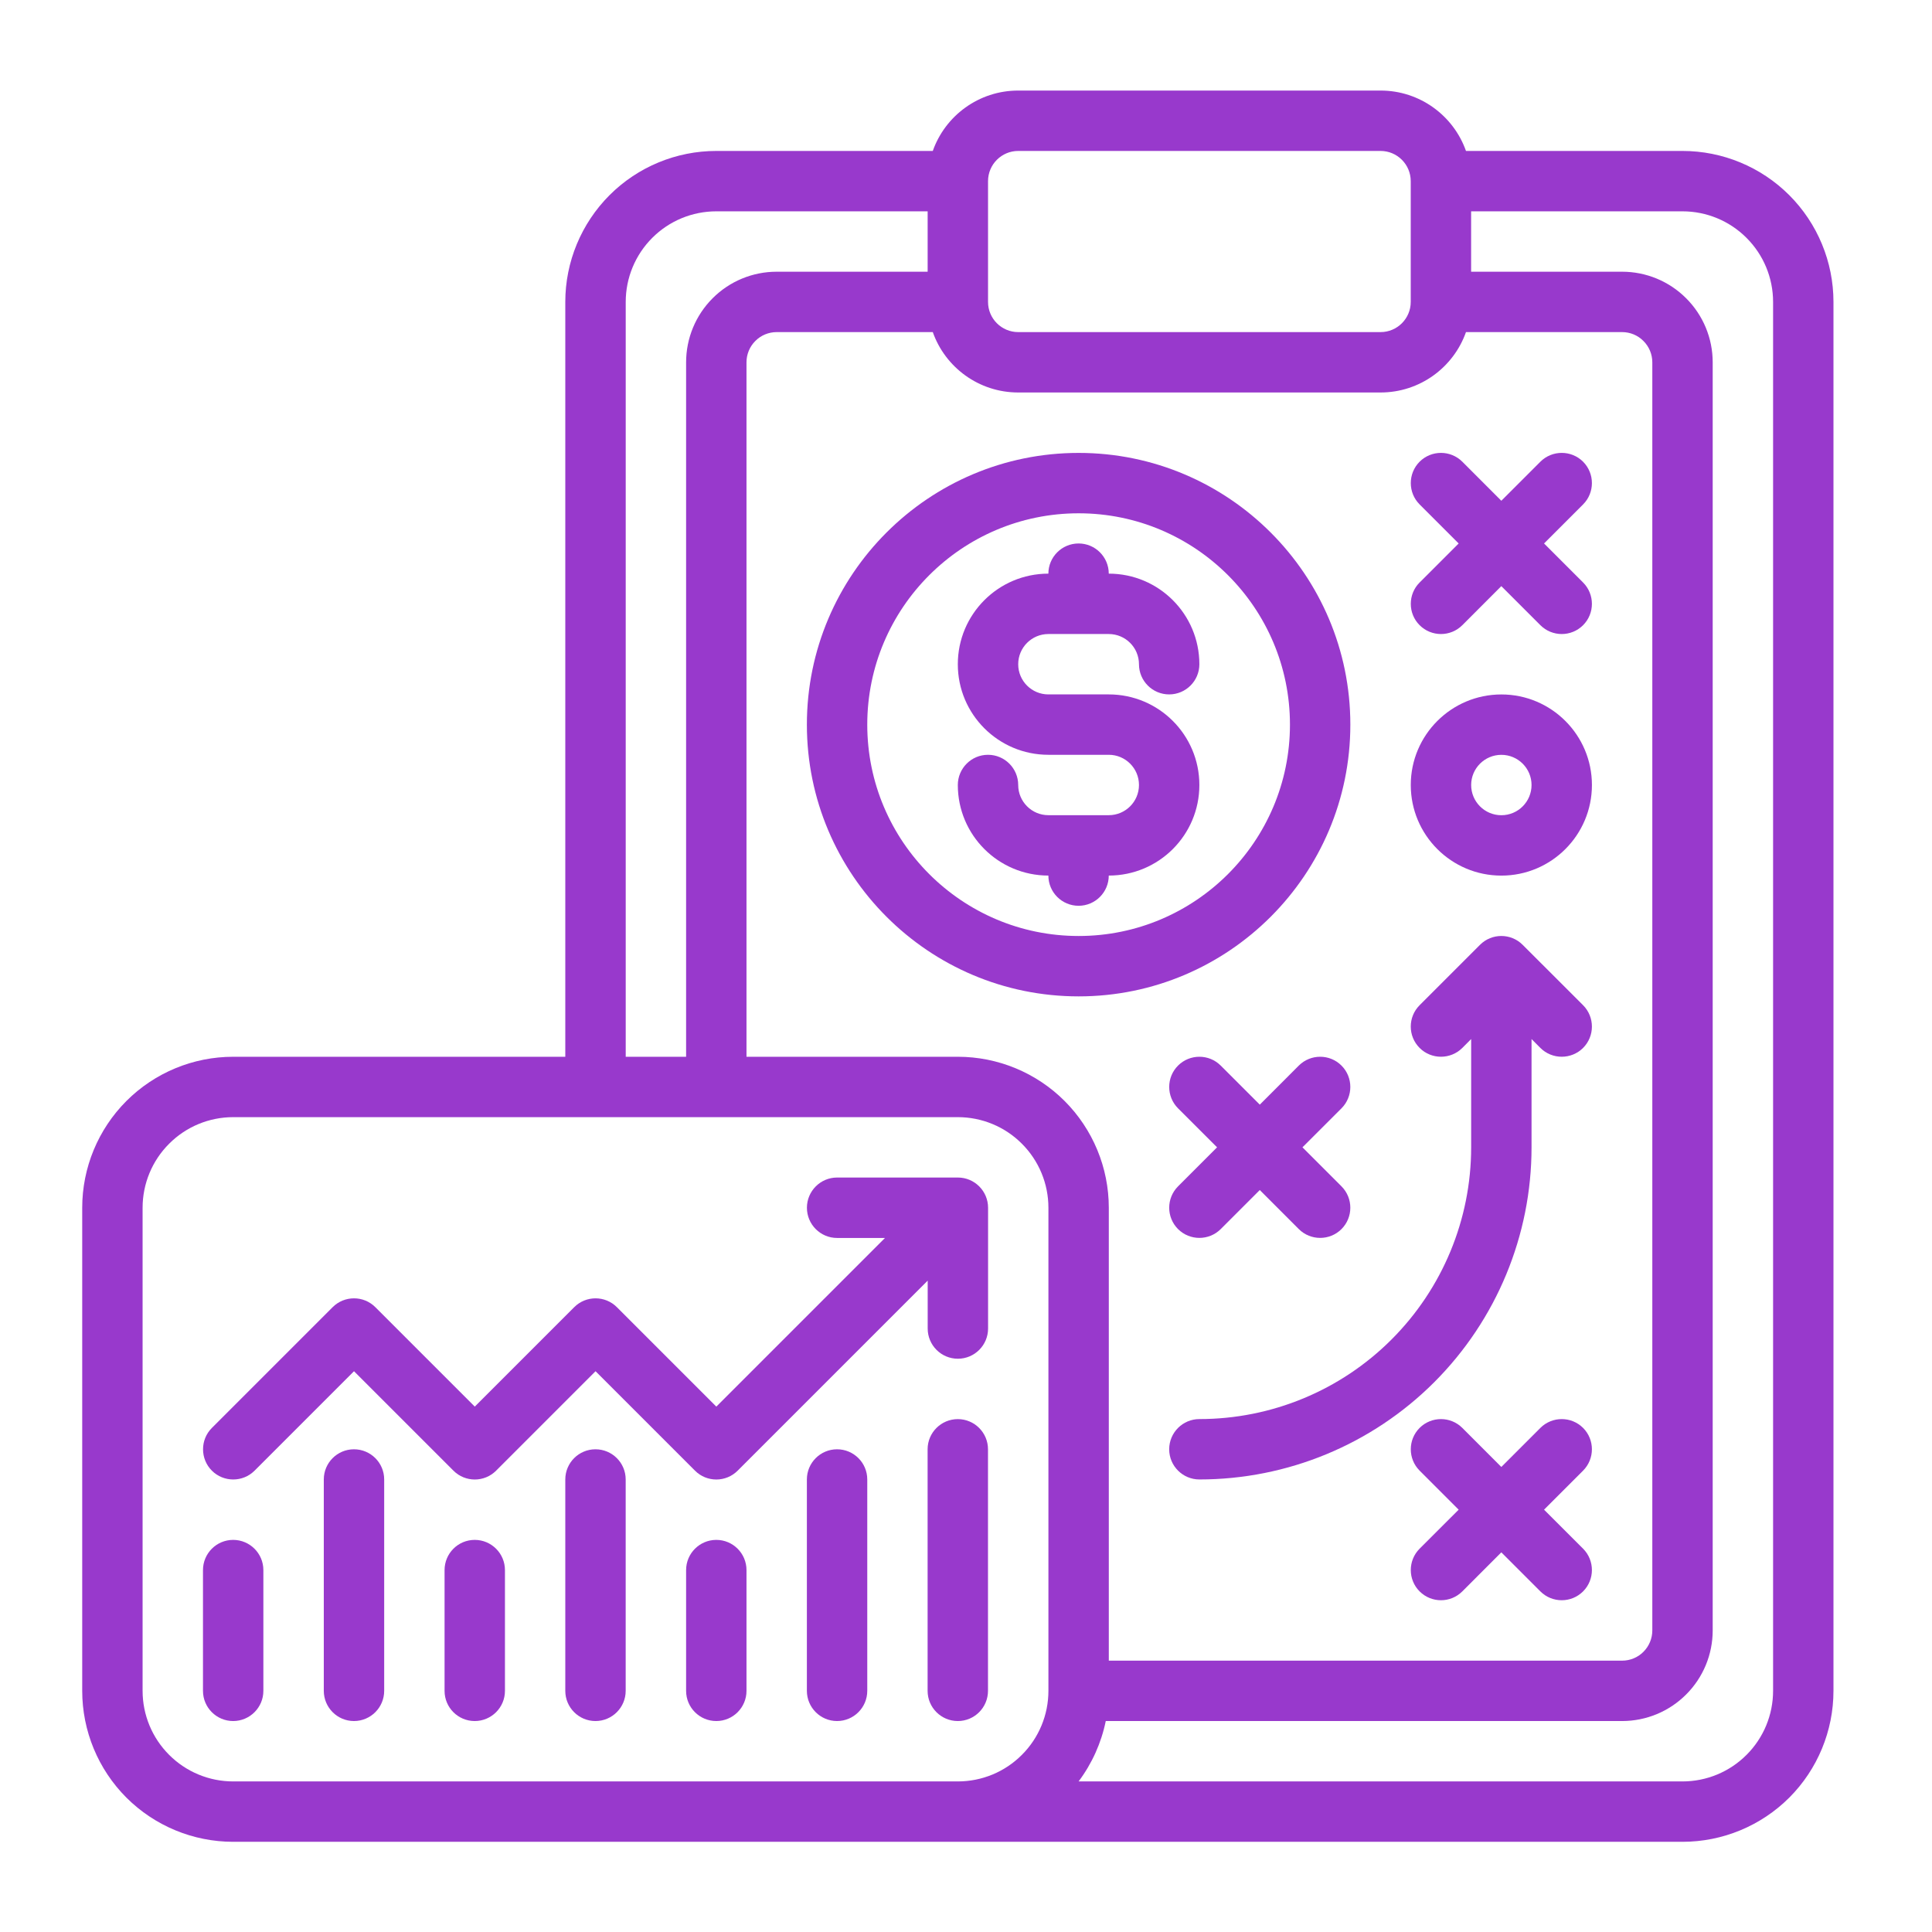
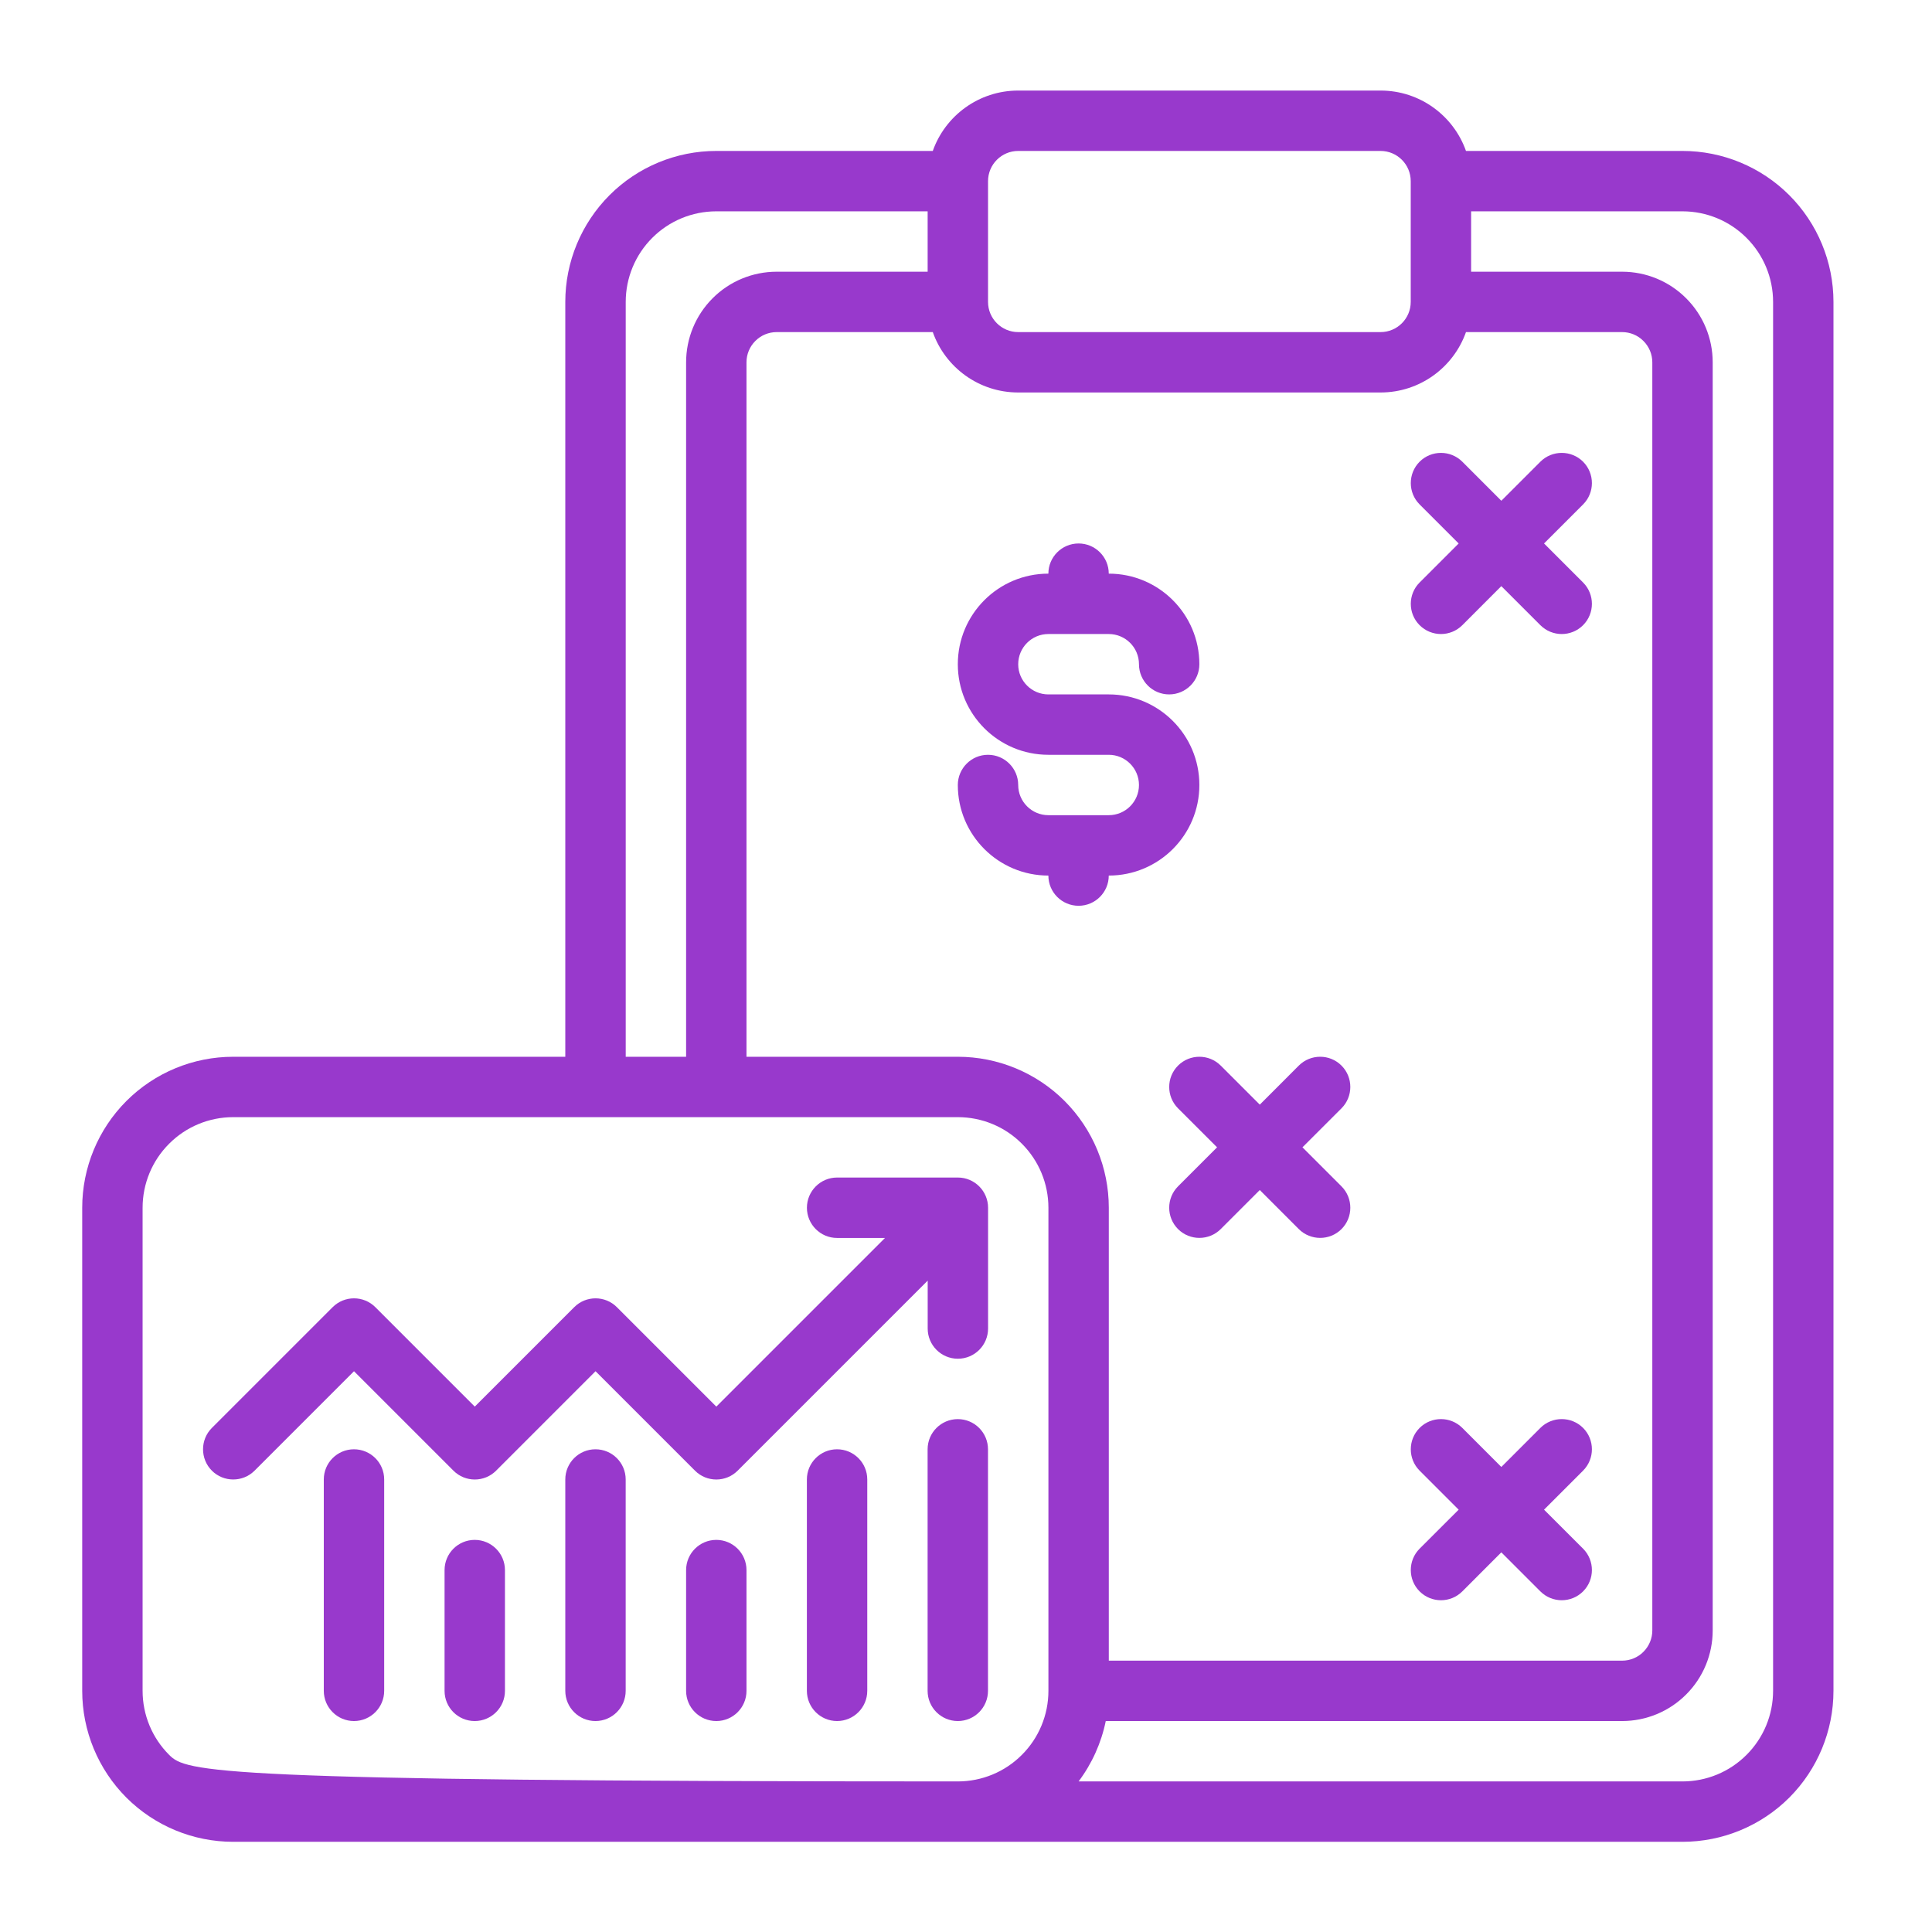
<svg xmlns="http://www.w3.org/2000/svg" width="47" height="47" viewBox="0 0 47 47" fill="none">
-   <path fill-rule="evenodd" clip-rule="evenodd" d="M26.24 11.018C22.591 11.018 19.629 13.98 19.629 17.628C19.629 21.277 22.591 24.239 26.24 24.239C29.888 24.239 32.85 21.277 32.85 17.628C32.85 13.98 29.888 11.018 26.24 11.018ZM26.24 12.487C29.077 12.487 31.381 14.791 31.381 17.628C31.381 20.466 29.077 22.77 26.24 22.77C23.402 22.77 21.098 20.466 21.098 17.628C21.098 14.791 23.402 12.487 26.24 12.487Z" fill="#9839CC" />
  <path fill-rule="evenodd" clip-rule="evenodd" d="M25.504 13.955C24.287 13.955 23.301 14.942 23.301 16.159C23.301 17.376 24.287 18.362 25.504 18.362H26.973C27.379 18.362 27.708 18.692 27.708 19.097C27.708 19.502 27.379 19.831 26.973 19.831H25.504C25.099 19.831 24.77 19.502 24.77 19.097C24.77 18.692 24.441 18.362 24.035 18.362C23.63 18.362 23.301 18.692 23.301 19.097C23.301 20.314 24.287 21.3 25.504 21.3C25.504 21.706 25.833 22.035 26.239 22.035C26.644 22.035 26.973 21.706 26.973 21.3C28.191 21.3 29.177 20.314 29.177 19.097C29.177 17.88 28.191 16.893 26.973 16.893H25.504C25.099 16.893 24.77 16.564 24.77 16.159C24.77 15.753 25.099 15.424 25.504 15.424H26.973C27.379 15.424 27.708 15.753 27.708 16.159C27.708 16.564 28.037 16.893 28.442 16.893C28.848 16.893 29.177 16.564 29.177 16.159C29.177 14.942 28.191 13.955 26.973 13.955C26.973 13.55 26.644 13.221 26.239 13.221C25.833 13.221 25.504 13.55 25.504 13.955Z" fill="#9839CC" />
-   <path fill-rule="evenodd" clip-rule="evenodd" d="M36.524 16.894C35.307 16.894 34.32 17.881 34.32 19.097C34.32 20.314 35.307 21.301 36.524 21.301C37.74 21.301 38.727 20.314 38.727 19.097C38.727 17.881 37.74 16.894 36.524 16.894ZM36.524 18.363C36.929 18.363 37.258 18.692 37.258 19.097C37.258 19.503 36.929 19.832 36.524 19.832C36.118 19.832 35.789 19.503 35.789 19.097C35.789 18.692 36.118 18.363 36.524 18.363Z" fill="#9839CC" />
-   <path fill-rule="evenodd" clip-rule="evenodd" d="M35.789 25.277V27.911C35.789 29.665 35.092 31.346 33.852 32.586C32.613 33.826 30.931 34.522 29.178 34.522C28.772 34.522 28.443 34.851 28.443 35.257C28.443 35.662 28.772 35.991 29.178 35.991C31.32 35.991 33.376 35.14 34.891 33.625C36.406 32.109 37.258 30.054 37.258 27.911V25.277L37.473 25.493C37.759 25.779 38.225 25.779 38.512 25.493C38.798 25.206 38.798 24.741 38.512 24.454L37.042 22.985C36.756 22.698 36.29 22.698 36.004 22.985L34.535 24.454C34.248 24.741 34.248 25.206 34.535 25.493C34.821 25.779 35.287 25.779 35.574 25.493L35.789 25.277Z" fill="#9839CC" />
  <path fill-rule="evenodd" clip-rule="evenodd" d="M30.647 26.873L29.697 25.923C29.41 25.636 28.945 25.636 28.658 25.923C28.372 26.209 28.372 26.675 28.658 26.962L29.608 27.911L28.658 28.861C28.372 29.148 28.372 29.613 28.658 29.9C28.945 30.186 29.41 30.186 29.697 29.9L30.647 28.95L31.596 29.9C31.883 30.186 32.349 30.186 32.635 29.9C32.921 29.613 32.921 29.148 32.635 28.861L31.685 27.911L32.635 26.962C32.921 26.675 32.921 26.209 32.635 25.923C32.349 25.636 31.883 25.636 31.596 25.923L30.647 26.873Z" fill="#9839CC" />
  <path fill-rule="evenodd" clip-rule="evenodd" d="M35.485 36.726L34.535 37.675C34.249 37.962 34.249 38.428 34.535 38.714C34.822 39.001 35.287 39.001 35.574 38.714L36.523 37.764L37.473 38.714C37.76 39.001 38.225 39.001 38.512 38.714C38.798 38.428 38.798 37.962 38.512 37.675L37.562 36.726L38.512 35.776C38.798 35.489 38.798 35.024 38.512 34.737C38.225 34.451 37.76 34.451 37.473 34.737L36.523 35.687L35.574 34.737C35.287 34.451 34.822 34.451 34.535 34.737C34.249 35.024 34.249 35.489 34.535 35.776L35.485 36.726Z" fill="#9839CC" />
  <path fill-rule="evenodd" clip-rule="evenodd" d="M35.485 13.221L34.535 14.171C34.249 14.457 34.249 14.923 34.535 15.209C34.822 15.496 35.287 15.496 35.574 15.209L36.523 14.259L37.473 15.209C37.76 15.496 38.225 15.496 38.512 15.209C38.798 14.923 38.798 14.457 38.512 14.171L37.562 13.221L38.512 12.271C38.798 11.985 38.798 11.519 38.512 11.232C38.225 10.946 37.76 10.946 37.473 11.232L36.523 12.182L35.574 11.232C35.287 10.946 34.822 10.946 34.535 11.232C34.249 11.519 34.249 11.985 34.535 12.271L35.485 13.221Z" fill="#9839CC" />
-   <path fill-rule="evenodd" clip-rule="evenodd" d="M13.752 25.708V7.345C13.752 6.371 14.14 5.437 14.828 4.748C15.517 4.059 16.451 3.672 17.425 3.672H22.692C22.994 2.816 23.811 2.203 24.77 2.203H33.585C34.544 2.203 35.361 2.816 35.663 3.672H40.93C41.904 3.672 42.839 4.059 43.528 4.748C44.216 5.437 44.603 6.371 44.603 7.345V41.133C44.603 42.107 44.216 43.042 43.528 43.731C42.839 44.419 41.904 44.806 40.93 44.806H5.673C4.699 44.806 3.764 44.419 3.075 43.731C2.387 43.042 2 42.107 2 41.133C2 37.873 2 32.641 2 29.381C2 28.407 2.387 27.473 3.075 26.784C3.764 26.095 4.699 25.708 5.673 25.708H13.752ZM23.301 43.337H5.673C5.088 43.337 4.528 43.105 4.115 42.691C3.701 42.278 3.469 41.718 3.469 41.133V29.381C3.469 28.796 3.701 28.236 4.115 27.823C4.528 27.409 5.088 27.177 5.673 27.177H23.301C23.886 27.177 24.447 27.409 24.859 27.823C25.273 28.236 25.505 28.796 25.505 29.381V41.133C25.505 41.718 25.273 42.278 24.859 42.691C24.447 43.105 23.886 43.337 23.301 43.337ZM26.239 43.337H40.93C41.515 43.337 42.075 43.105 42.488 42.691C42.902 42.278 43.134 41.718 43.134 41.133V7.345C43.134 6.76 42.902 6.2 42.488 5.787C42.075 5.373 41.515 5.141 40.93 5.141H35.788V6.61H39.461C40.046 6.61 40.606 6.842 41.019 7.256C41.433 7.669 41.665 8.229 41.665 8.814V39.664C41.665 40.249 41.433 40.809 41.019 41.222C40.606 41.636 40.046 41.868 39.461 41.868H26.9C26.791 42.4 26.566 42.901 26.239 43.337ZM26.974 40.399H39.461C39.656 40.399 39.843 40.322 39.98 40.184C40.118 40.046 40.196 39.859 40.196 39.664V8.814C40.196 8.619 40.118 8.432 39.98 8.295C39.843 8.156 39.656 8.079 39.461 8.079H35.663C35.361 8.935 34.544 9.548 33.585 9.548H24.77C23.811 9.548 22.994 8.935 22.692 8.079H18.894C18.7 8.079 18.512 8.156 18.375 8.295C18.237 8.432 18.16 8.619 18.16 8.814V25.708H23.301C24.275 25.708 25.21 26.095 25.899 26.784C26.587 27.473 26.974 28.407 26.974 29.381V40.399ZM16.691 25.708H15.222V7.345C15.222 6.76 15.454 6.2 15.867 5.787C16.28 5.373 16.84 5.141 17.425 5.141H22.567V6.61H18.894C18.309 6.61 17.749 6.842 17.336 7.256C16.923 7.669 16.691 8.229 16.691 8.814V25.708ZM34.319 4.407V7.345C34.319 7.75 33.99 8.079 33.585 8.079H24.77C24.365 8.079 24.036 7.75 24.036 7.345V4.407C24.036 4.001 24.365 3.672 24.77 3.672H33.585C33.99 3.672 34.319 4.001 34.319 4.407Z" fill="#9839CC" />
-   <path fill-rule="evenodd" clip-rule="evenodd" d="M6.407 41.134V38.196C6.407 37.79 6.077 37.461 5.672 37.461C5.267 37.461 4.938 37.79 4.938 38.196V41.134C4.938 41.539 5.267 41.868 5.672 41.868C6.077 41.868 6.407 41.539 6.407 41.134Z" fill="#9839CC" />
+   <path fill-rule="evenodd" clip-rule="evenodd" d="M13.752 25.708V7.345C13.752 6.371 14.14 5.437 14.828 4.748C15.517 4.059 16.451 3.672 17.425 3.672H22.692C22.994 2.816 23.811 2.203 24.77 2.203H33.585C34.544 2.203 35.361 2.816 35.663 3.672H40.93C41.904 3.672 42.839 4.059 43.528 4.748C44.216 5.437 44.603 6.371 44.603 7.345V41.133C44.603 42.107 44.216 43.042 43.528 43.731C42.839 44.419 41.904 44.806 40.93 44.806H5.673C4.699 44.806 3.764 44.419 3.075 43.731C2.387 43.042 2 42.107 2 41.133C2 37.873 2 32.641 2 29.381C2 28.407 2.387 27.473 3.075 26.784C3.764 26.095 4.699 25.708 5.673 25.708H13.752ZM23.301 43.337C5.088 43.337 4.528 43.105 4.115 42.691C3.701 42.278 3.469 41.718 3.469 41.133V29.381C3.469 28.796 3.701 28.236 4.115 27.823C4.528 27.409 5.088 27.177 5.673 27.177H23.301C23.886 27.177 24.447 27.409 24.859 27.823C25.273 28.236 25.505 28.796 25.505 29.381V41.133C25.505 41.718 25.273 42.278 24.859 42.691C24.447 43.105 23.886 43.337 23.301 43.337ZM26.239 43.337H40.93C41.515 43.337 42.075 43.105 42.488 42.691C42.902 42.278 43.134 41.718 43.134 41.133V7.345C43.134 6.76 42.902 6.2 42.488 5.787C42.075 5.373 41.515 5.141 40.93 5.141H35.788V6.61H39.461C40.046 6.61 40.606 6.842 41.019 7.256C41.433 7.669 41.665 8.229 41.665 8.814V39.664C41.665 40.249 41.433 40.809 41.019 41.222C40.606 41.636 40.046 41.868 39.461 41.868H26.9C26.791 42.4 26.566 42.901 26.239 43.337ZM26.974 40.399H39.461C39.656 40.399 39.843 40.322 39.98 40.184C40.118 40.046 40.196 39.859 40.196 39.664V8.814C40.196 8.619 40.118 8.432 39.98 8.295C39.843 8.156 39.656 8.079 39.461 8.079H35.663C35.361 8.935 34.544 9.548 33.585 9.548H24.77C23.811 9.548 22.994 8.935 22.692 8.079H18.894C18.7 8.079 18.512 8.156 18.375 8.295C18.237 8.432 18.16 8.619 18.16 8.814V25.708H23.301C24.275 25.708 25.21 26.095 25.899 26.784C26.587 27.473 26.974 28.407 26.974 29.381V40.399ZM16.691 25.708H15.222V7.345C15.222 6.76 15.454 6.2 15.867 5.787C16.28 5.373 16.84 5.141 17.425 5.141H22.567V6.61H18.894C18.309 6.61 17.749 6.842 17.336 7.256C16.923 7.669 16.691 8.229 16.691 8.814V25.708ZM34.319 4.407V7.345C34.319 7.75 33.99 8.079 33.585 8.079H24.77C24.365 8.079 24.036 7.75 24.036 7.345V4.407C24.036 4.001 24.365 3.672 24.77 3.672H33.585C33.99 3.672 34.319 4.001 34.319 4.407Z" fill="#9839CC" />
  <path fill-rule="evenodd" clip-rule="evenodd" d="M9.346 41.133V35.991C9.346 35.586 9.017 35.257 8.611 35.257C8.206 35.257 7.877 35.586 7.877 35.991V41.133C7.877 41.538 8.206 41.868 8.611 41.868C9.017 41.868 9.346 41.538 9.346 41.133Z" fill="#9839CC" />
  <path fill-rule="evenodd" clip-rule="evenodd" d="M12.284 41.134V38.196C12.284 37.79 11.954 37.461 11.549 37.461C11.143 37.461 10.815 37.79 10.815 38.196V41.134C10.815 41.539 11.143 41.868 11.549 41.868C11.954 41.868 12.284 41.539 12.284 41.134Z" fill="#9839CC" />
  <path fill-rule="evenodd" clip-rule="evenodd" d="M15.221 41.133V35.991C15.221 35.586 14.892 35.257 14.486 35.257C14.081 35.257 13.752 35.586 13.752 35.991V41.133C13.752 41.538 14.081 41.868 14.486 41.868C14.892 41.868 15.221 41.538 15.221 41.133Z" fill="#9839CC" />
  <path fill-rule="evenodd" clip-rule="evenodd" d="M18.16 41.134V38.196C18.16 37.79 17.831 37.461 17.426 37.461C17.02 37.461 16.691 37.79 16.691 38.196V41.134C16.691 41.539 17.02 41.868 17.426 41.868C17.831 41.868 18.16 41.539 18.16 41.134Z" fill="#9839CC" />
  <path fill-rule="evenodd" clip-rule="evenodd" d="M21.098 41.133V35.991C21.098 35.586 20.769 35.257 20.363 35.257C19.958 35.257 19.629 35.586 19.629 35.991V41.133C19.629 41.538 19.958 41.868 20.363 41.868C20.769 41.868 21.098 41.538 21.098 41.133Z" fill="#9839CC" />
  <path fill-rule="evenodd" clip-rule="evenodd" d="M24.035 41.133V35.257C24.035 34.852 23.706 34.523 23.301 34.523C22.895 34.523 22.566 34.852 22.566 35.257V41.133C22.566 41.539 22.895 41.868 23.301 41.868C23.706 41.868 24.035 41.539 24.035 41.133Z" fill="#9839CC" />
  <path fill-rule="evenodd" clip-rule="evenodd" d="M21.529 30.116L17.426 34.219L15.007 31.8C14.721 31.513 14.255 31.513 13.969 31.8L11.55 34.219L9.131 31.8C8.845 31.513 8.379 31.513 8.092 31.8L5.154 34.738C4.868 35.024 4.868 35.49 5.154 35.777C5.441 36.063 5.906 36.063 6.193 35.777L8.612 33.358L11.031 35.777C11.317 36.064 11.783 36.064 12.069 35.777L14.488 33.358L16.907 35.777C17.193 36.064 17.659 36.064 17.945 35.777L22.568 31.154V32.319C22.568 32.725 22.897 33.054 23.302 33.054C23.708 33.054 24.037 32.725 24.037 32.319V29.381C24.037 28.976 23.708 28.646 23.302 28.646H20.364C19.959 28.646 19.63 28.976 19.63 29.381C19.63 29.787 19.959 30.116 20.364 30.116H21.529Z" fill="#9839CC" />
</svg>